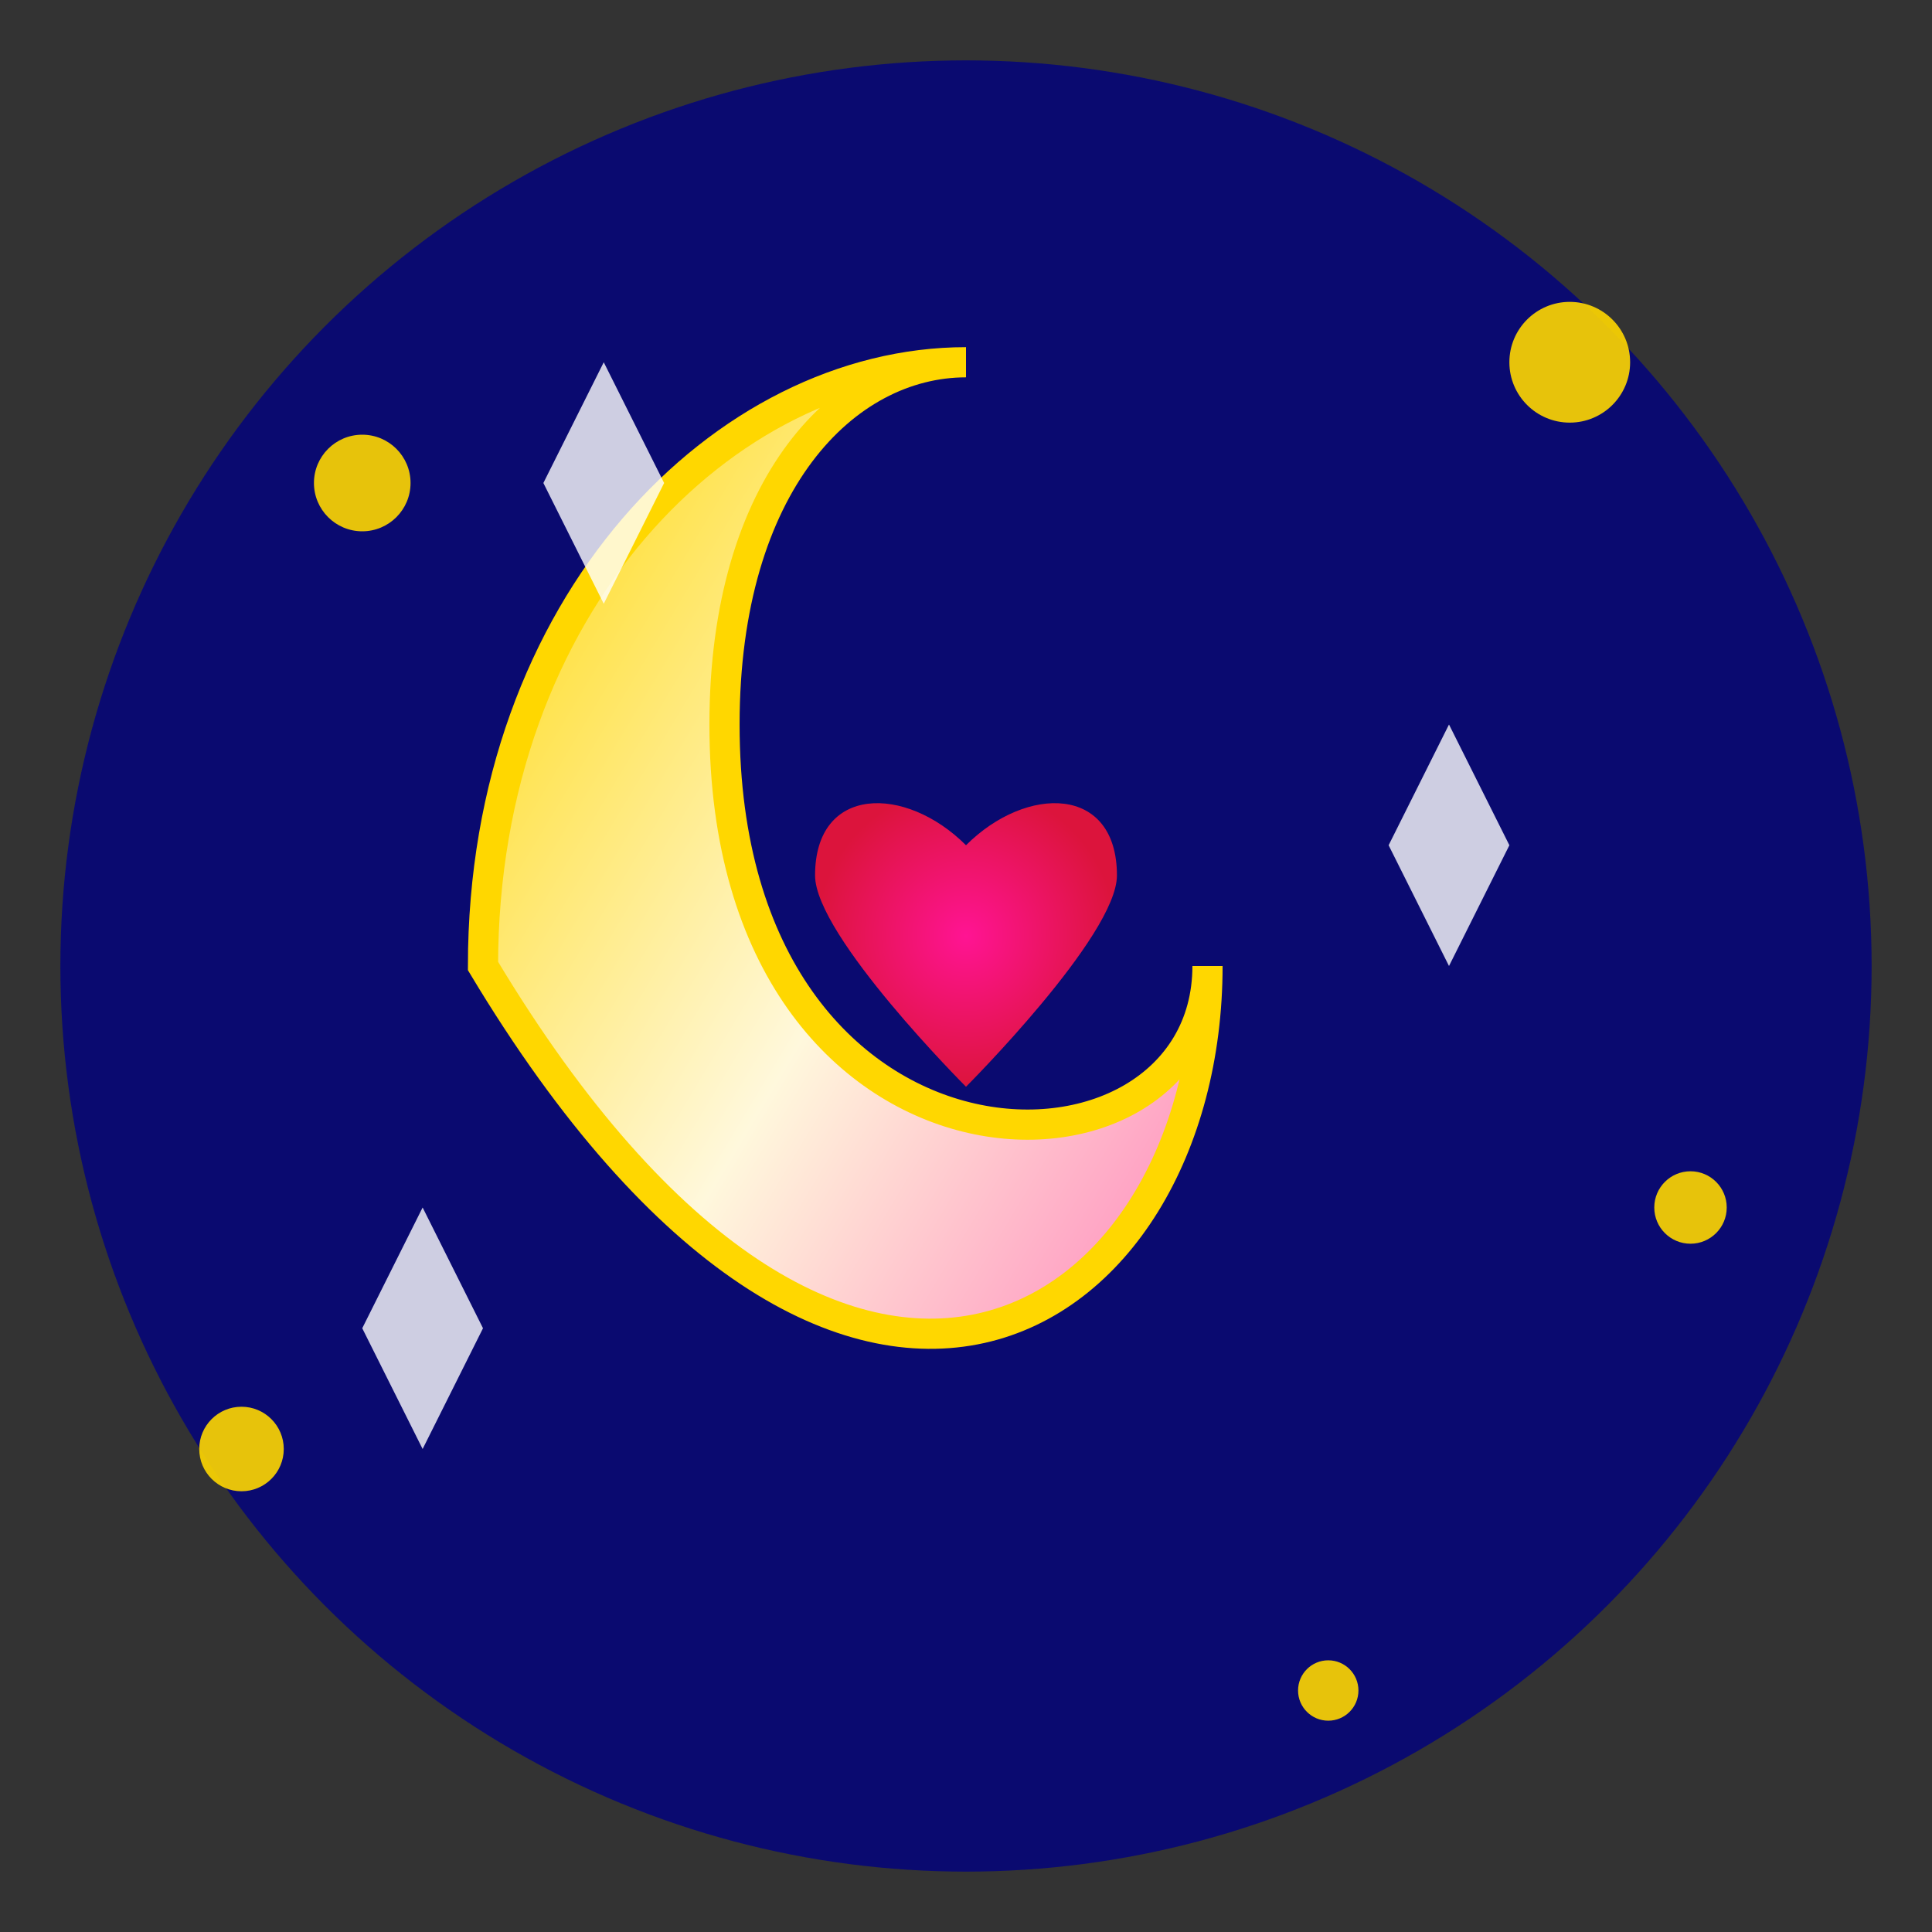
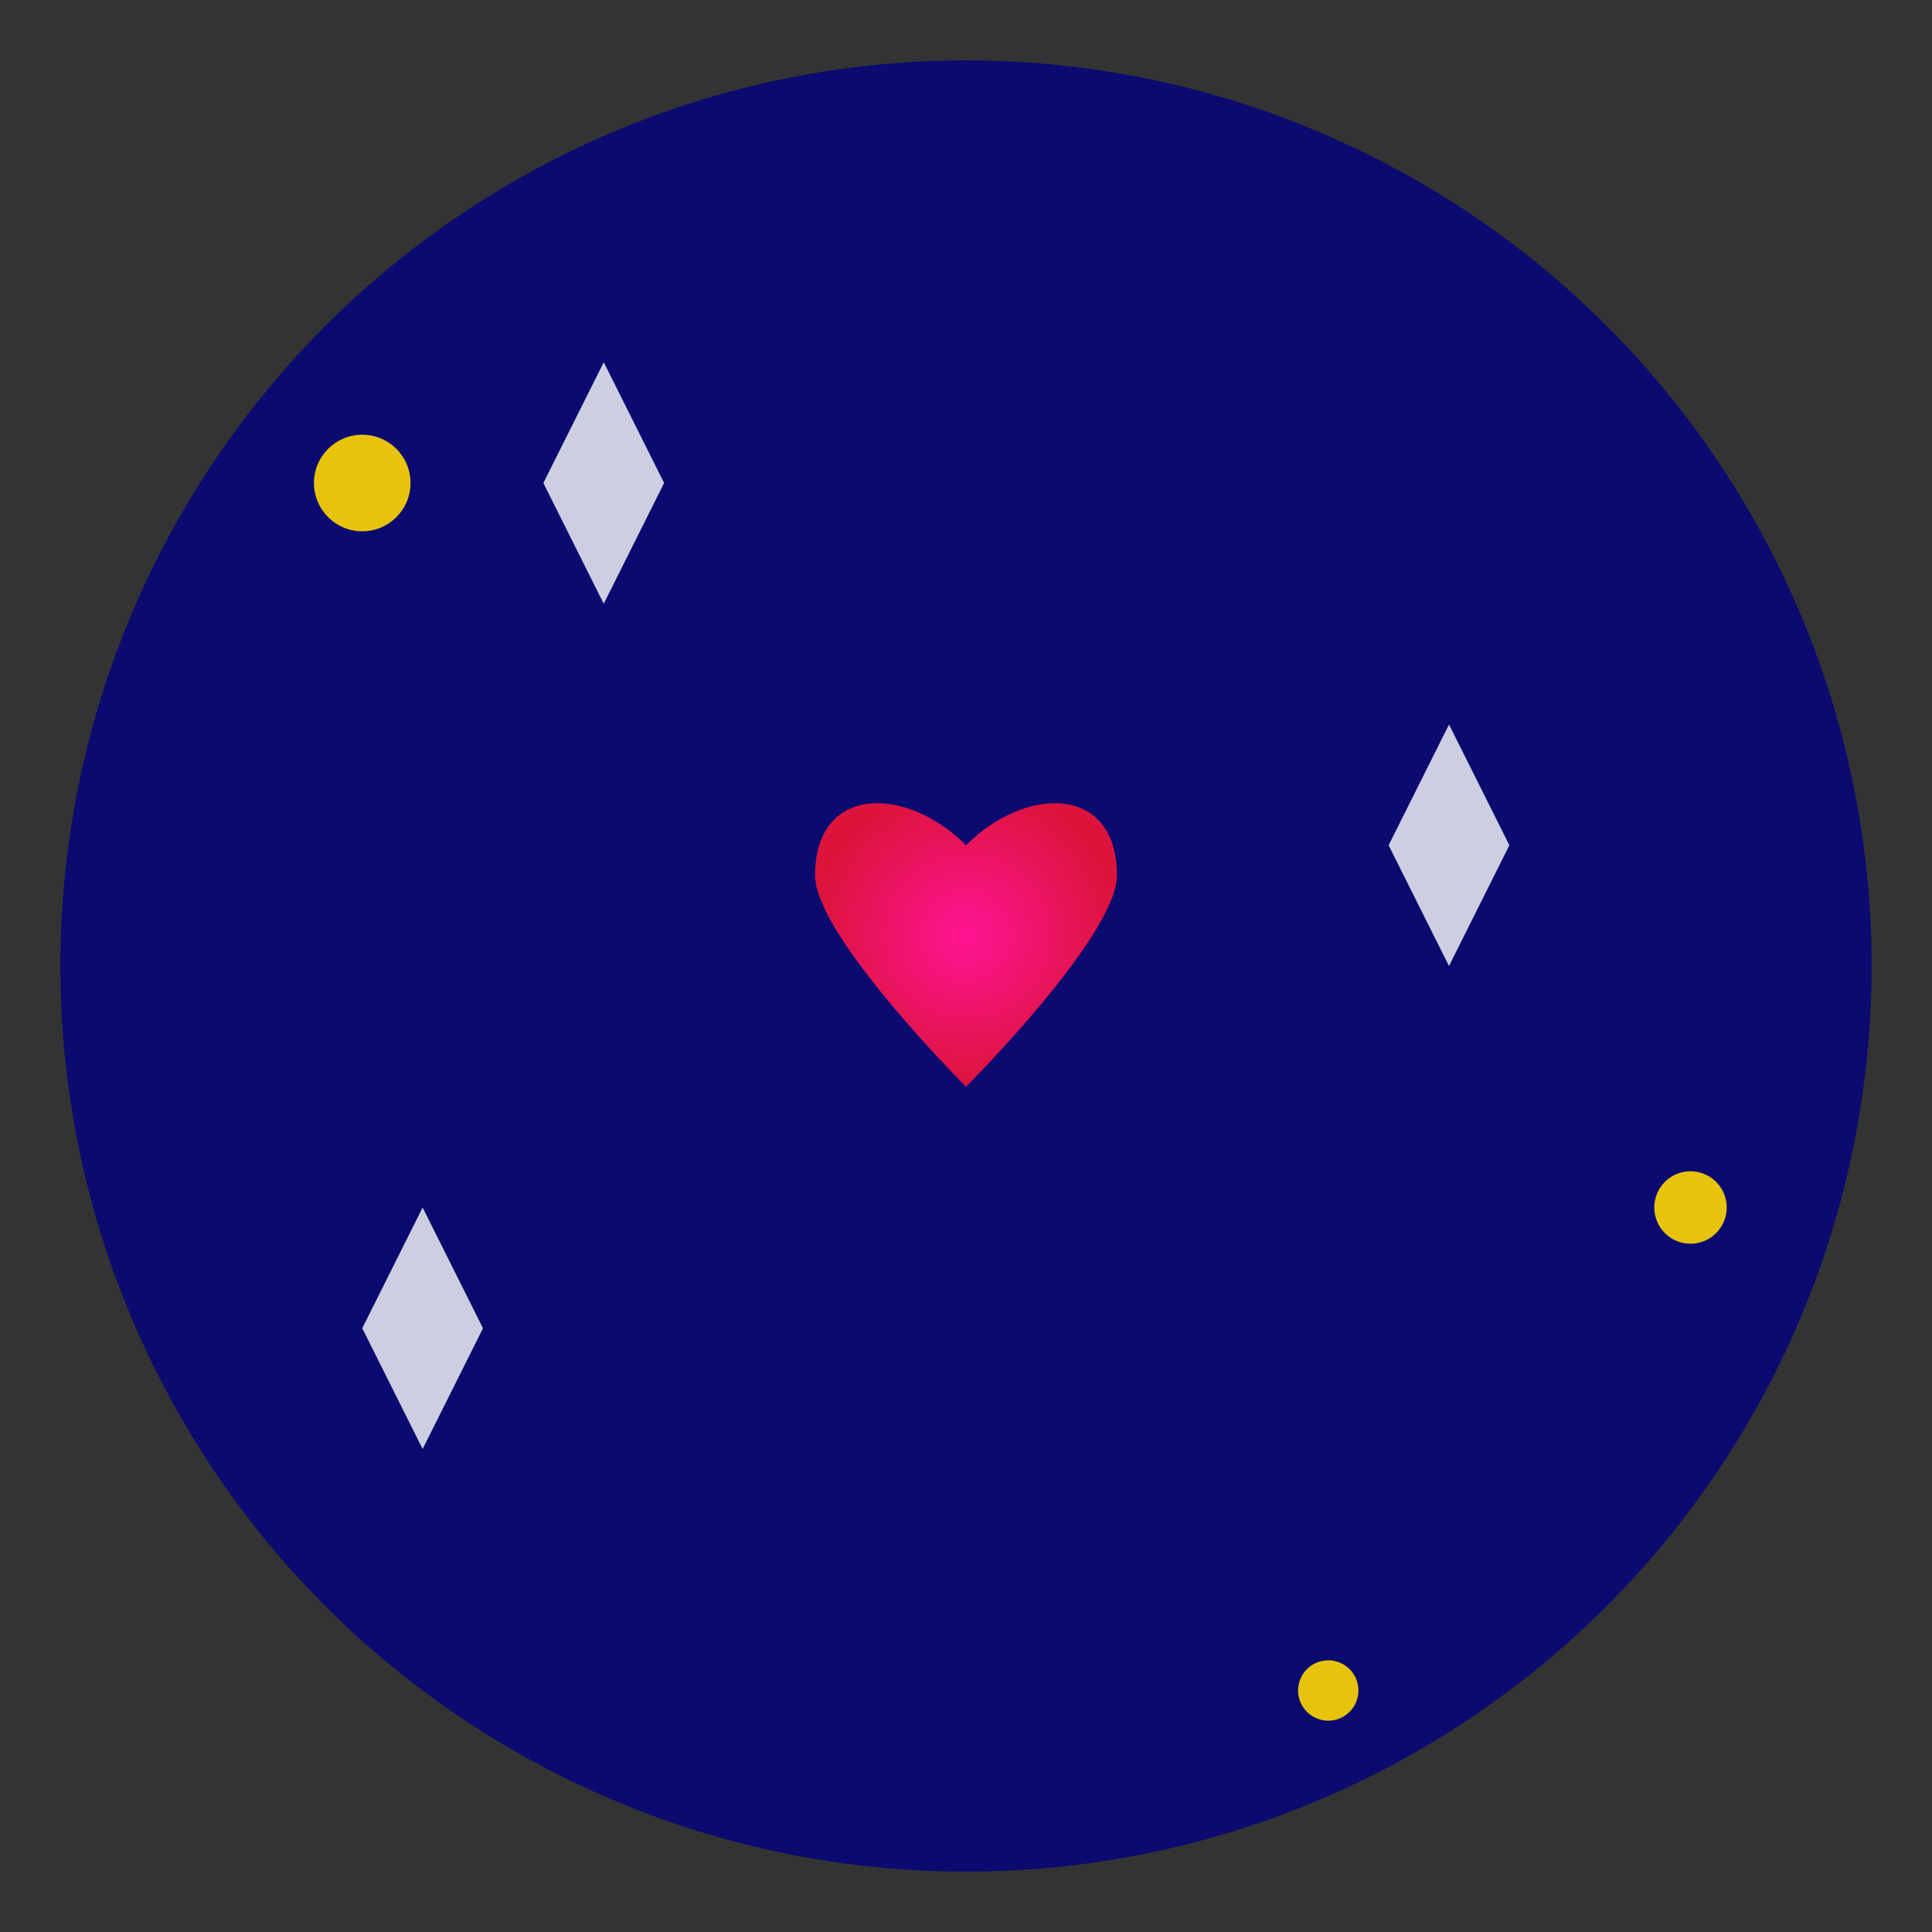
<svg xmlns="http://www.w3.org/2000/svg" viewBox="0 0 32 32" width="32" height="32">
  <rect x="0" y="0" width="32" height="32" fill="#333333" stroke="none" />
  <defs>
    <linearGradient id="moonGradient" x1="0%" y1="0%" x2="100%" y2="100%">
      <stop offset="0%" style="stop-color:#FFD700;stop-opacity:1" />
      <stop offset="50%" style="stop-color:#FFF8DC;stop-opacity:1" />
      <stop offset="100%" style="stop-color:#FF69B4;stop-opacity:1" />
    </linearGradient>
    <radialGradient id="heartGradient" cx="50%" cy="50%" r="50%">
      <stop offset="0%" style="stop-color:#FF1493;stop-opacity:1" />
      <stop offset="100%" style="stop-color:#DC143C;stop-opacity:1" />
    </radialGradient>
  </defs>
  <circle cx="16" cy="16" r="15" fill="#000080" opacity="0.8" />
-   <path d="M8 16 C8 10, 12 6, 16 6 C14 6, 12 8, 12 12 C12 20, 20 20, 20 16 C20 22, 14 26, 8 16 Z" fill="url(#moonGradient)" stroke="#FFD700" stroke-width="0.5" />
  <path d="M16 14 C15 13, 13.5 13, 13.5 14.5 C13.5 15.5, 16 18, 16 18 C16 18, 18.5 15.5, 18.5 14.5 C18.5 13, 17 13, 16 14 Z" fill="url(#heartGradient)" />
  <g fill="#FFD700" opacity="0.9">
    <circle cx="6" cy="8" r="0.8" />
-     <circle cx="26" cy="6" r="1" />
    <circle cx="28" cy="20" r="0.6" />
-     <circle cx="4" cy="24" r="0.7" />
    <circle cx="22" cy="28" r="0.5" />
  </g>
  <g fill="#FFFFFF" opacity="0.8">
    <path d="M24 12 L25 14 L24 16 L23 14 Z" />
    <path d="M10 6 L11 8 L10 10 L9 8 Z" />
    <path d="M7 20 L8 22 L7 24 L6 22 Z" />
  </g>
</svg>